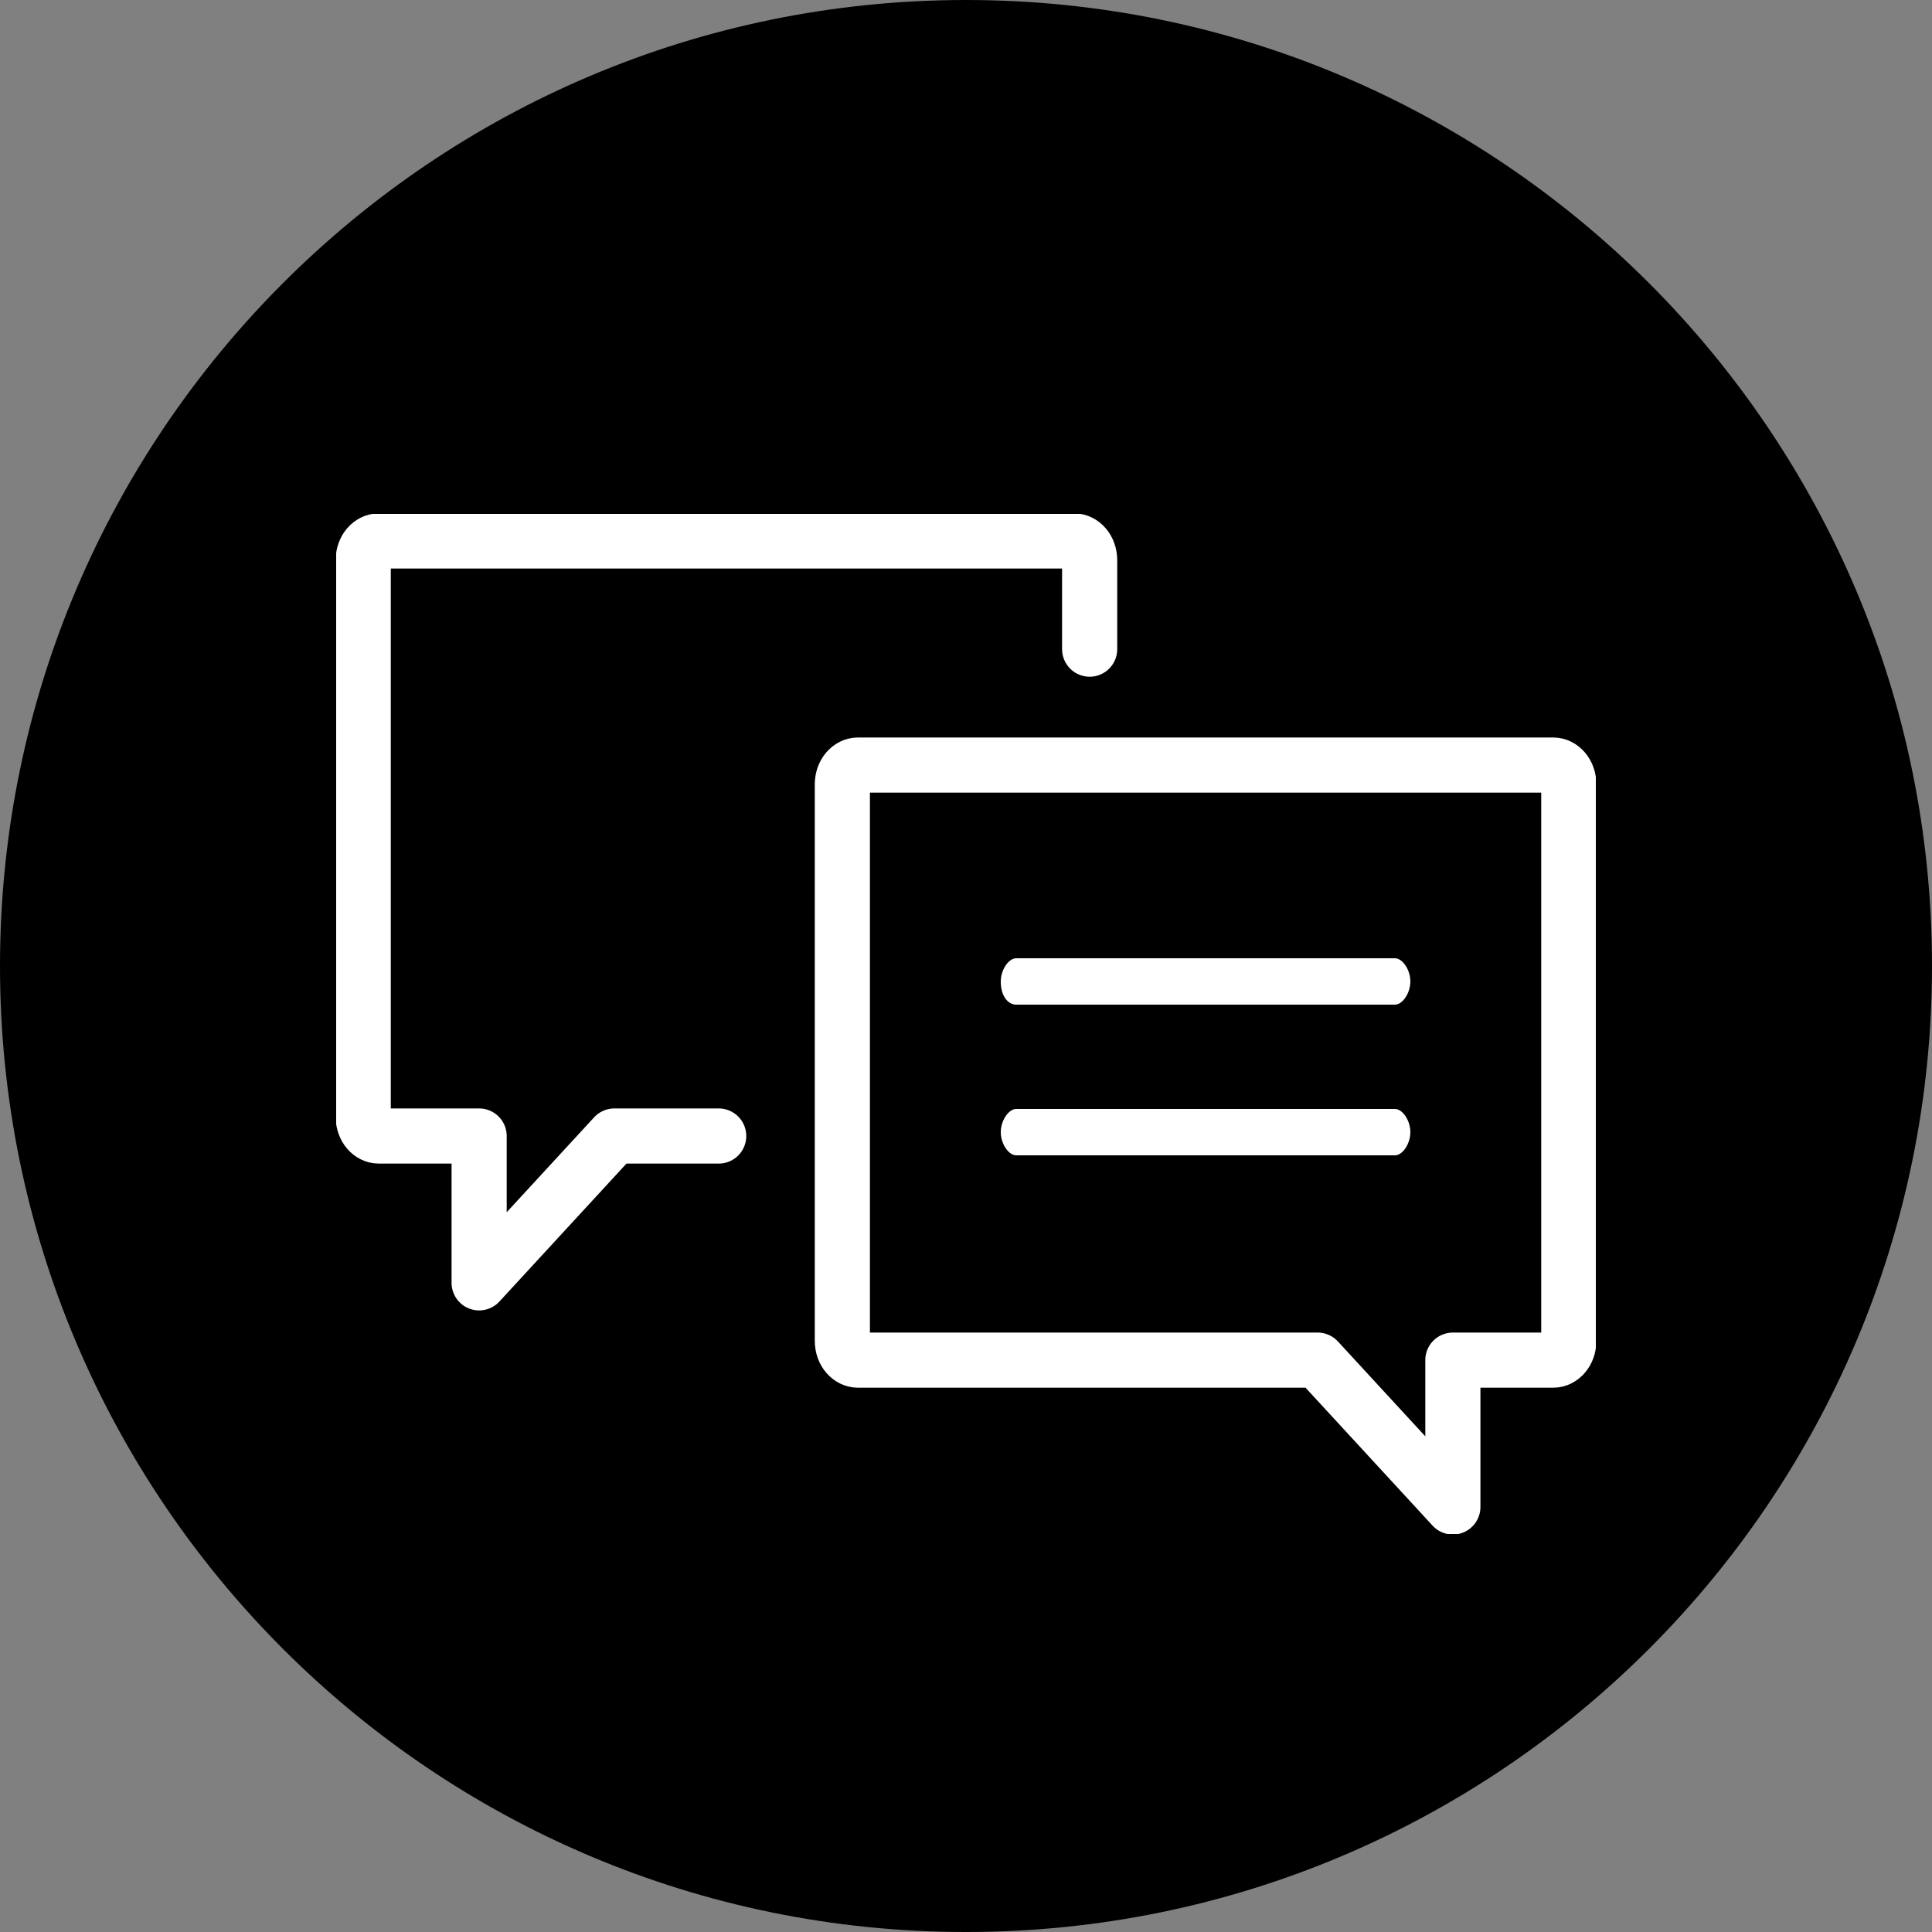
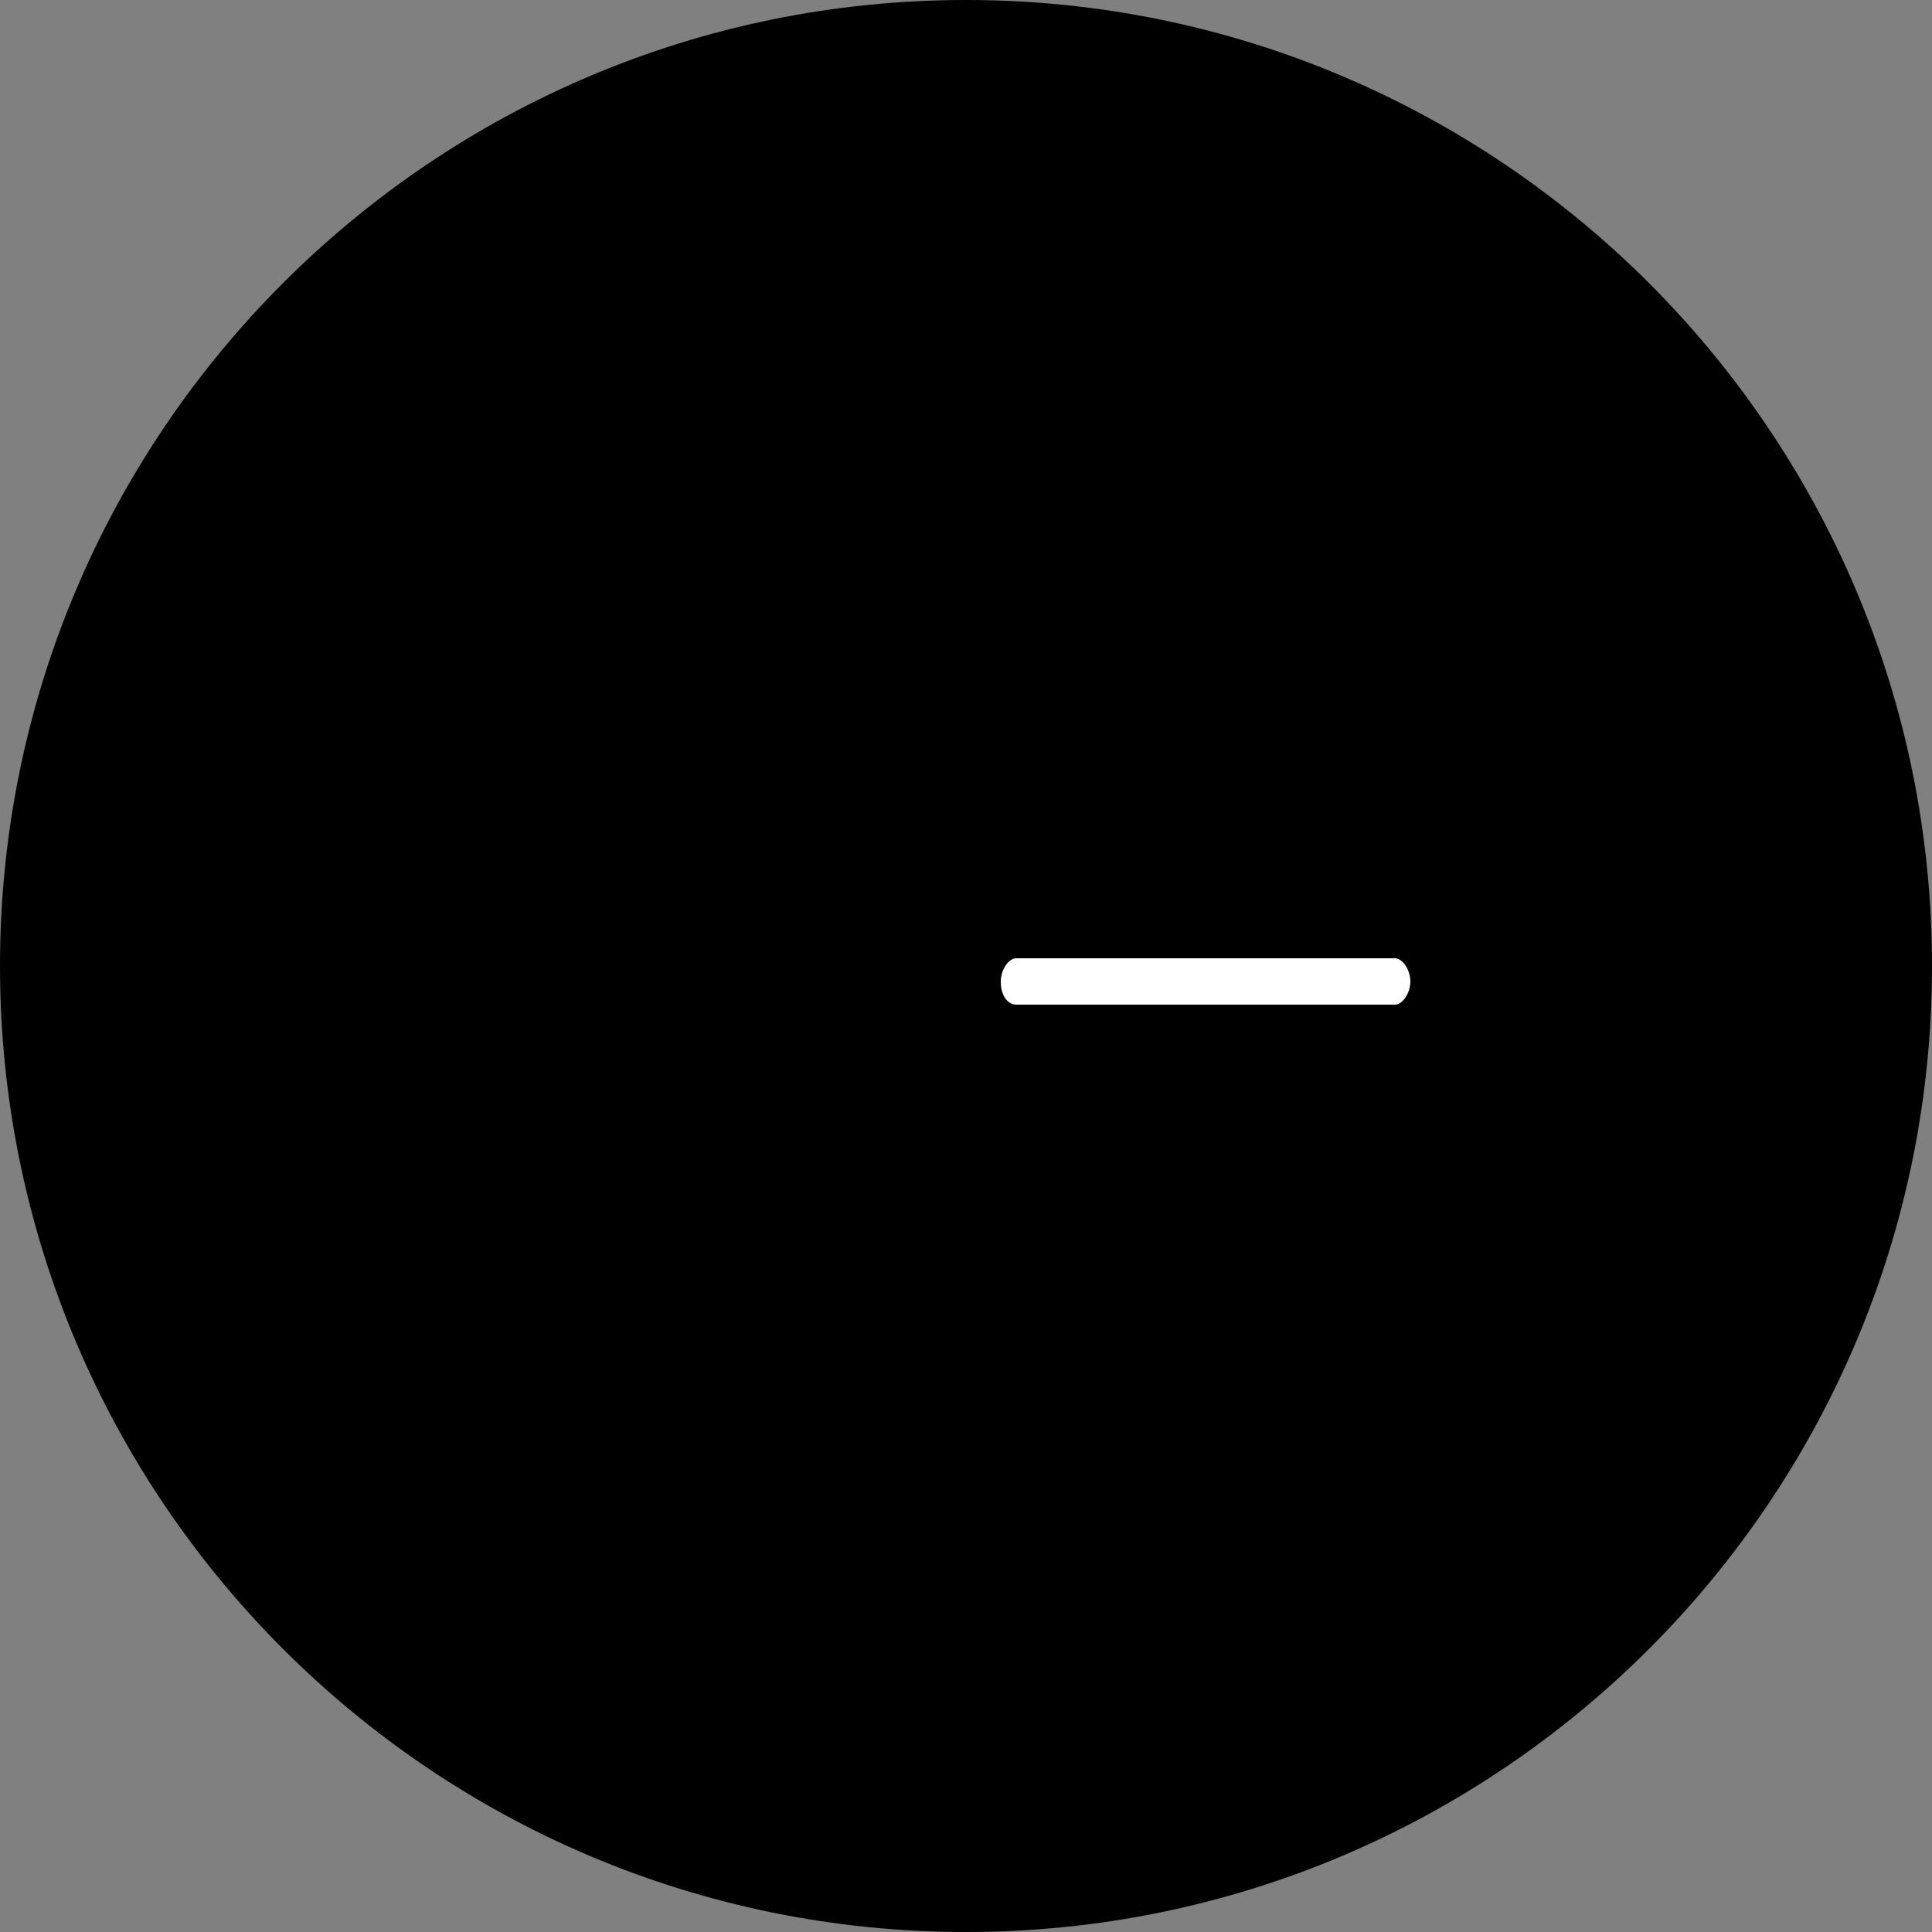
<svg xmlns="http://www.w3.org/2000/svg" xmlns:xlink="http://www.w3.org/1999/xlink" version="1.1" id="Ebene_1" x="0px" y="0px" viewBox="0 0 50 50" style="enable-background:new 0 0 50 50;" xml:space="preserve">
  <rect x="0" y="0" width="50" height="50" fill="#808080" stroke="none" />
  <style type="text/css">
	
		.st0{clip-path:url(#SVGID_00000027563071550535014380000009123837978061488769_);fill:none;stroke:#FFFFFF;stroke-width:1.427;stroke-linecap:round;stroke-linejoin:round;}
	.st1{clip-path:url(#SVGID_00000027563071550535014380000009123837978061488769_);fill:#FFFFFF;}
</style>
  <g id="Higru_Kreise">
    <path d="M25,50c13.8,0,25-11.2,25-25S38.8,0,25,0S0,11.2,0,25S11.2,50,25,50" />
  </g>
  <g>
    <defs>
      <rect id="SVGID_1_" x="8.7" y="13.3" width="32.6" height="26.4" />
    </defs>
    <clipPath id="SVGID_00000107549117342940655490000004913222009237969076_">
      <use xlink:href="#SVGID_1_" style="overflow:visible;" />
    </clipPath>
-     <path style="clip-path:url(#SVGID_00000107549117342940655490000004913222009237969076_);fill:none;stroke:#FFFFFF;stroke-width:1.427;stroke-linecap:round;stroke-linejoin:round;" d="   M28.2,16.8v-2.3c0-0.3-0.2-0.5-0.4-0.5H9.8c-0.2,0-0.4,0.2-0.4,0.5v14.4c0,0.3,0.2,0.5,0.4,0.5h2.6v3.8l3.5-3.8h2.7" />
-     <path style="clip-path:url(#SVGID_00000107549117342940655490000004913222009237969076_);fill:none;stroke:#FFFFFF;stroke-width:1.427;stroke-linecap:round;stroke-linejoin:round;" d="   M40.2,19.8c0.2,0,0.4,0.2,0.4,0.5v14.4c0,0.3-0.2,0.5-0.4,0.5h-2.6V39l-3.5-3.8H22.2c-0.2,0-0.4-0.2-0.4-0.5V20.3   c0-0.3,0.2-0.5,0.4-0.5H40.2z" />
    <path style="clip-path:url(#SVGID_00000107549117342940655490000004913222009237969076_);fill:#FFFFFF;" d="M25.9,25.4   c0-0.3,0.2-0.6,0.4-0.6h9.8c0.2,0,0.4,0.3,0.4,0.6S36.3,26,36.1,26h-9.8C26.1,26,25.9,25.8,25.9,25.4z" />
-     <path style="clip-path:url(#SVGID_00000107549117342940655490000004913222009237969076_);fill:#FFFFFF;" d="M36.1,29.9h-9.8   c-0.2,0-0.4-0.3-0.4-0.6c0-0.3,0.2-0.6,0.4-0.6h9.8c0.2,0,0.4,0.3,0.4,0.6C36.5,29.6,36.3,29.9,36.1,29.9" />
  </g>
</svg>